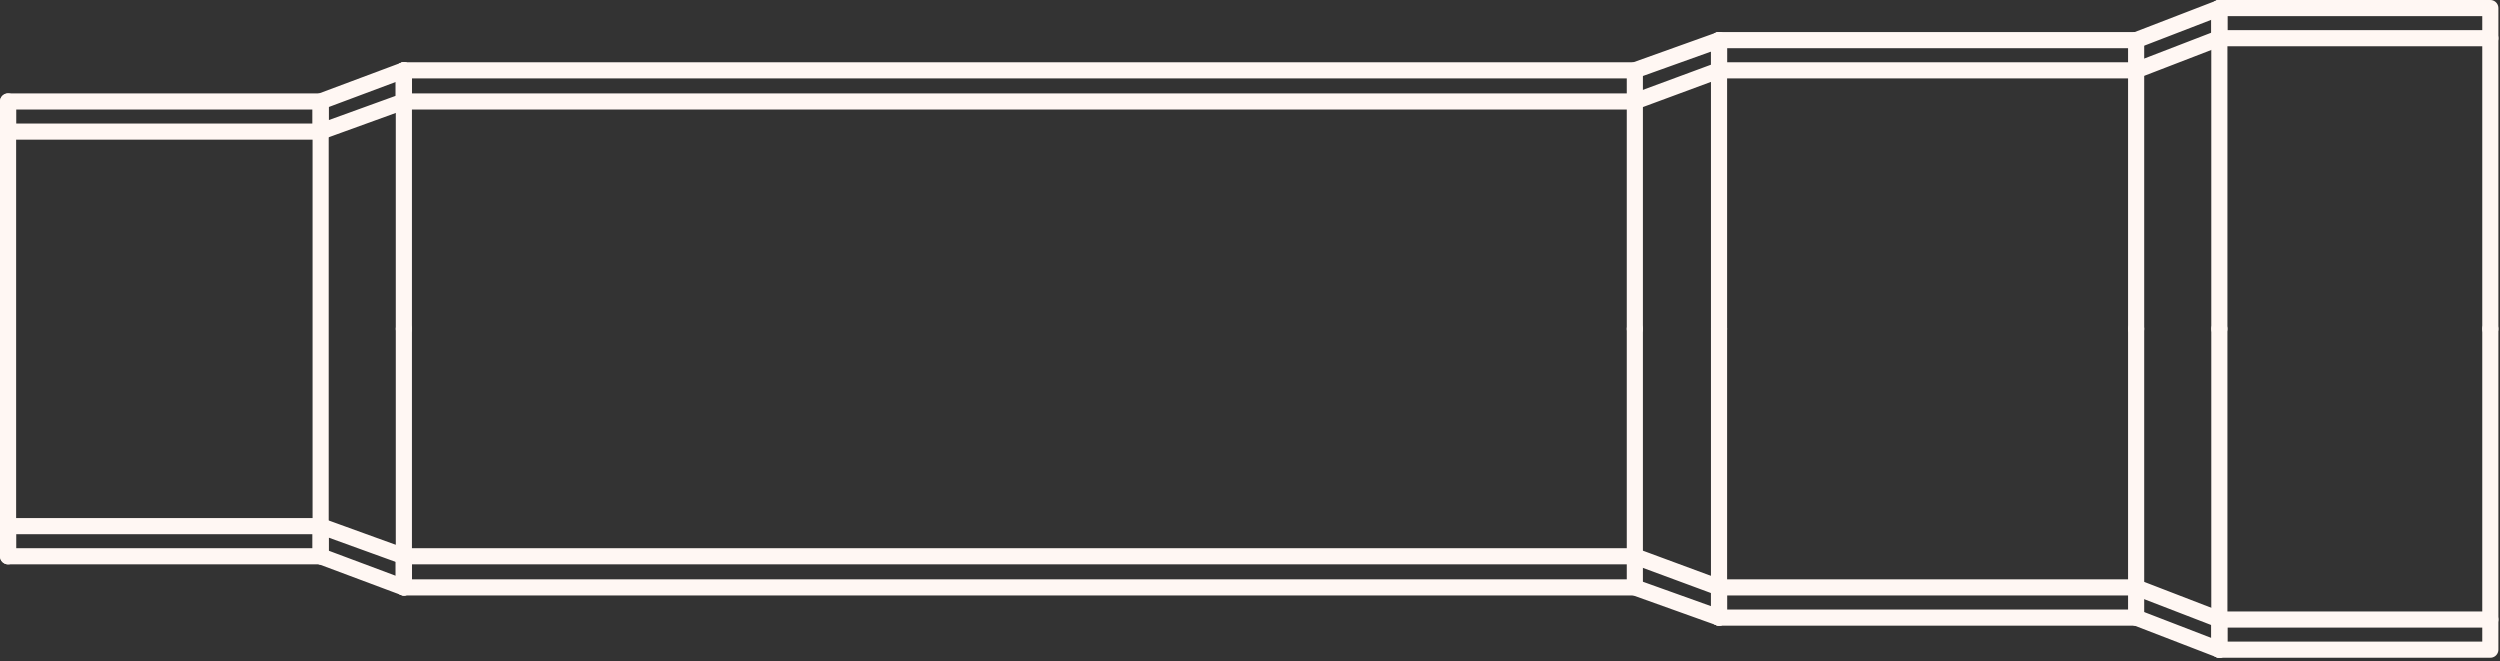
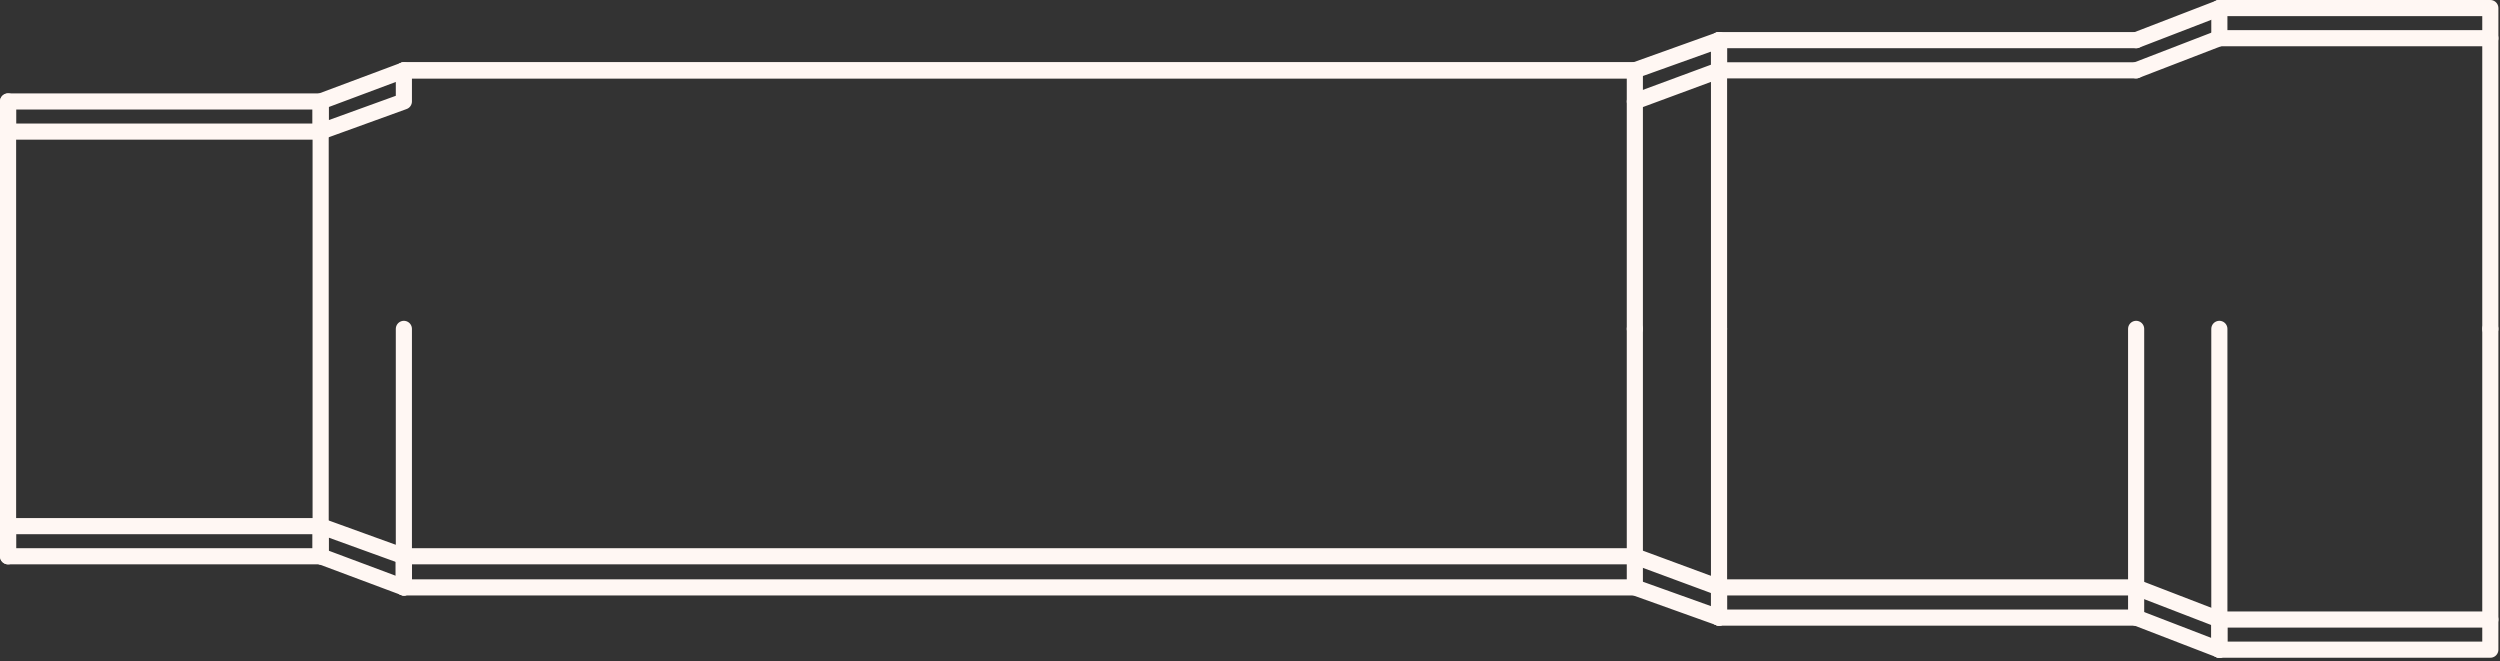
<svg xmlns="http://www.w3.org/2000/svg" width="155" height="41" viewBox="0 0 155 41" fill="none">
  <rect x="0" y="0" width="155" height="41" fill="#333333" stroke="none" />
  <g clip-path="url(#clip0_2_155)">
-     <path d="M25.04 20.39V4.36" stroke="#FFF7F3" stroke-linecap="round" stroke-linejoin="round" />
    <path d="M154.4 20.39V2.37V0.5H137.6" stroke="#FFF7F3" stroke-linecap="round" stroke-linejoin="round" />
    <path d="M132.44 2.49H106.58" stroke="#FFF7F3" stroke-linecap="round" stroke-linejoin="round" />
    <path d="M25.04 4.36H101.36L106.58 2.49" stroke="#FFF7F3" stroke-linecap="round" stroke-linejoin="round" />
    <path d="M137.6 0.5L132.44 2.49" stroke="#FFF7F3" stroke-linecap="round" stroke-linejoin="round" />
    <path d="M101.36 4.36V20.39" stroke="#FFF7F3" stroke-linecap="round" stroke-linejoin="round" />
    <path d="M106.58 2.49V20.39" stroke="#FFF7F3" stroke-linecap="round" stroke-linejoin="round" />
-     <path d="M132.44 2.49V20.39" stroke="#FFF7F3" stroke-linecap="round" stroke-linejoin="round" />
-     <path d="M137.6 0.5V20.39" stroke="#FFF7F3" stroke-linecap="round" stroke-linejoin="round" />
-     <path d="M25.04 4.36V6.29H101.36" stroke="#FFF7F3" stroke-linecap="round" stroke-linejoin="round" />
+     <path d="M25.04 4.36H101.36" stroke="#FFF7F3" stroke-linecap="round" stroke-linejoin="round" />
    <path d="M106.58 2.49V4.36H132.44" stroke="#FFF7F3" stroke-linecap="round" stroke-linejoin="round" />
    <path d="M137.6 0.5V2.37H154.4" stroke="#FFF7F3" stroke-linecap="round" stroke-linejoin="round" />
    <path d="M106.58 4.36L101.36 6.29" stroke="#FFF7F3" stroke-linecap="round" stroke-linejoin="round" />
    <path d="M137.6 2.37L132.44 4.36" stroke="#FFF7F3" stroke-linecap="round" stroke-linejoin="round" />
    <path d="M25.04 20.39V36.42" stroke="#FFF7F3" stroke-linecap="round" stroke-linejoin="round" />
    <path d="M154.4 20.39V38.41V40.28H137.6" stroke="#FFF7F3" stroke-linecap="round" stroke-linejoin="round" />
    <path d="M132.44 38.29H106.58" stroke="#FFF7F3" stroke-linecap="round" stroke-linejoin="round" />
    <path d="M25.04 36.42H101.36L106.58 38.29" stroke="#FFF7F3" stroke-linecap="round" stroke-linejoin="round" />
    <path d="M137.6 40.28L132.44 38.29" stroke="#FFF7F3" stroke-linecap="round" stroke-linejoin="round" />
    <path d="M101.36 36.42V20.39" stroke="#FFF7F3" stroke-linecap="round" stroke-linejoin="round" />
    <path d="M106.58 38.29V20.39" stroke="#FFF7F3" stroke-linecap="round" stroke-linejoin="round" />
    <path d="M132.44 38.29V20.39" stroke="#FFF7F3" stroke-linecap="round" stroke-linejoin="round" />
    <path d="M137.6 40.28V20.39" stroke="#FFF7F3" stroke-linecap="round" stroke-linejoin="round" />
    <path d="M25.04 36.42V34.49H101.36" stroke="#FFF7F3" stroke-linecap="round" stroke-linejoin="round" />
    <path d="M106.58 38.29V36.42H132.44" stroke="#FFF7F3" stroke-linecap="round" stroke-linejoin="round" />
    <path d="M137.6 40.28V38.41H154.4" stroke="#FFF7F3" stroke-linecap="round" stroke-linejoin="round" />
    <path d="M106.58 36.42L101.36 34.49" stroke="#FFF7F3" stroke-linecap="round" stroke-linejoin="round" />
    <path d="M137.6 38.41L132.44 36.42" stroke="#FFF7F3" stroke-linecap="round" stroke-linejoin="round" />
    <path d="M19.88 6.29H0.5V8.16H19.88L25.04 6.29V4.36L19.88 6.29ZM19.88 6.29V8.16" stroke="#FFF7F3" stroke-linecap="round" stroke-linejoin="round" />
    <path d="M19.88 34.49L25.04 36.42V34.49V36.42" stroke="#FFF7F3" stroke-linecap="round" stroke-linejoin="round" />
    <path d="M25.04 34.49L19.88 32.62V34.49" stroke="#FFF7F3" stroke-linecap="round" stroke-linejoin="round" />
    <path d="M19.88 32.62H0.5V34.49H19.88" stroke="#FFF7F3" stroke-linecap="round" stroke-linejoin="round" />
    <path d="M0.5 6.29V34.49" stroke="#FFF7F3" stroke-linecap="round" stroke-linejoin="round" />
    <path d="M19.88 6.29V34.49" stroke="#FFF7F3" stroke-linecap="round" stroke-linejoin="round" />
  </g>
  <defs>
    <clipPath id="clip0_2_155">
      <rect width="154.9" height="40.78" fill="white" />
    </clipPath>
  </defs>
</svg>